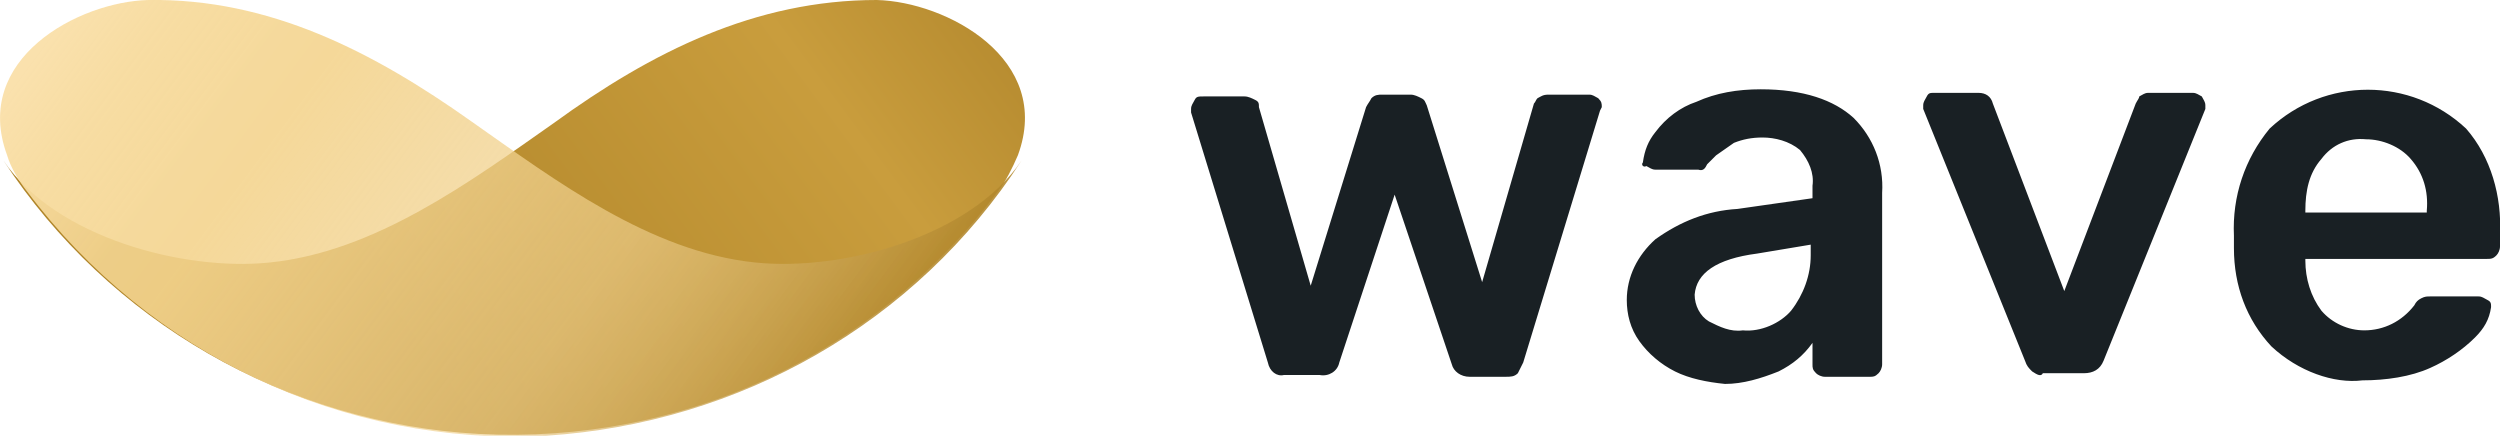
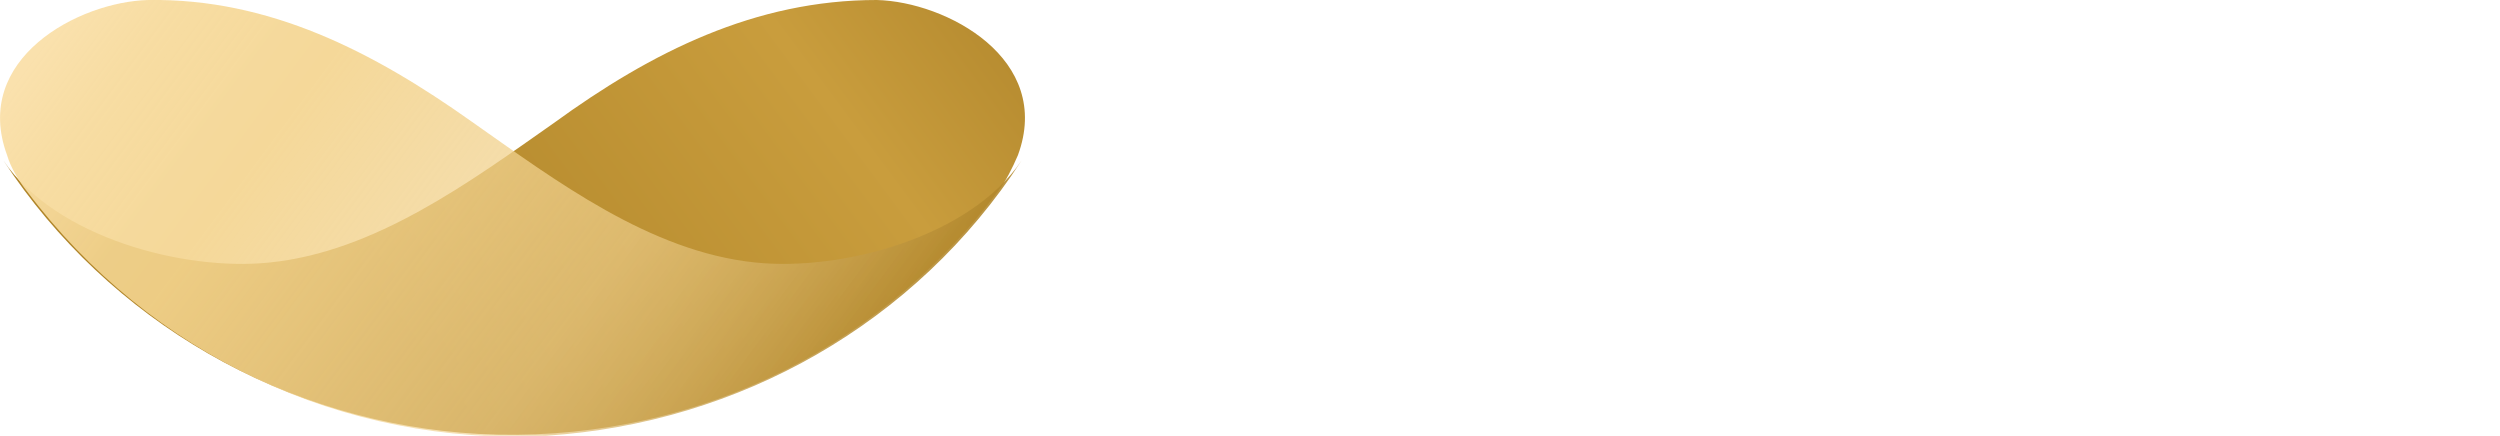
<svg xmlns="http://www.w3.org/2000/svg" xml:space="preserve" style="enable-background:new 0 0 140 24.4; " viewBox="0 0 140 24.4">
  <linearGradient id="a" x1="10.919" x2="49.789" y1="1071.343" y2="1042.509" gradientTransform="translate(0 -1047.87)" gradientUnits="userSpaceOnUse">
    <stop offset=".25" style="stop-color:#b08529" />
    <stop offset=".81" style="stop-color:#c99d3d" />
    <stop offset="1" style="stop-color:#b88d31" />
  </linearGradient>
  <path d="M26.8 24.3C16 23.7 6.1 18 .2 9c2.9 4.3 10.1 6.2 14.9 5.7 5.9-.6 11.2-4.5 15.9-7.8C36.5 2.9 42.3 0 49.1 0 53 .1 59 3.3 57 8.7c-.3.7-.7 1.5-1.1 2-6.9 9.2-17.7 14.2-29.1 13.6z" style="fill:url(#a)" />
  <linearGradient id="b" x1="46.895" x2="7.995" y1="1071.641" y2="1042.785" gradientTransform="translate(0 -1047.87)" gradientUnits="userSpaceOnUse">
    <stop offset="0" style="stop-color:#b08529;stop-opacity:.9" />
    <stop offset=".32" style="stop-color:#efd08e;stop-opacity:.65" />
    <stop offset=".72" style="stop-color:#f4d48e;stop-opacity:.9" />
    <stop offset=".8" style="stop-color:#f5d692;stop-opacity:.9" />
    <stop offset=".91" style="stop-color:#f7db9e;stop-opacity:.95" />
    <stop offset="1" style="stop-color:#fae1ad" />
  </linearGradient>
  <path d="M30.6 24.4c10.8-.7 20.7-6.3 26.6-15.4-2.9 4.3-10.1 6.2-14.9 5.7-5.9-.6-11.2-4.6-15.9-7.9C20.9 2.9 15.1-.1 8.3 0 4.4.1-1.6 3.3.4 8.7c.2.7.7 1.5 1.1 2C8.4 19.9 19.3 25 30.6 24.4z" style="fill:url(#b)" />
-   <path d="m71 20.3-4.3-14v-.2c0-.2.1-.3.2-.5s.2-.2.5-.2h2.3c.2 0 .4.1.6.2.2.1.2.2.2.4l2.9 10 3.1-10c.1-.2.2-.3.3-.5.2-.2.4-.2.6-.2H79c.2 0 .4.1.6.2.2.1.2.2.3.4l3.1 9.9 2.9-10c.1-.1.1-.2.2-.3.2-.1.3-.2.6-.2H89c.2 0 .3.1.5.2.2.2.2.3.2.5l-.1.2-4.3 14.1-.3.6c-.2.2-.4.2-.7.2h-2c-.5 0-.9-.3-1-.7l-3.2-9.5-3.1 9.4c-.1.5-.6.8-1.1.7h-2c-.4.1-.8-.2-.9-.7zm22.8.5c-.8-.4-1.5-1-2-1.7s-.7-1.5-.7-2.3c0-1.3.6-2.5 1.6-3.4 1.4-1 2.9-1.6 4.6-1.7l4.2-.6v-.7c.1-.7-.2-1.4-.7-2-.6-.5-1.4-.7-2.1-.7-.6 0-1.1.1-1.6.3-.3.2-.7.5-1 .7l-.5.5c-.1.2-.2.4-.5.3h-2.4c-.2 0-.3-.1-.5-.2-.2.1-.3-.1-.2-.2.1-.7.3-1.2.7-1.7.6-.8 1.4-1.4 2.3-1.7 1.1-.5 2.3-.7 3.6-.7 2.4 0 4.1.6 5.2 1.6 1.1 1.1 1.7 2.6 1.6 4.2v9.6c0 .2-.1.4-.2.5-.2.2-.3.2-.5.2h-2.5c-.2 0-.4-.1-.5-.2-.2-.2-.2-.3-.2-.5v-1.2c-.5.7-1.1 1.2-1.9 1.6-1 .4-2 .7-3 .7-1-.1-2-.3-2.8-.7zm6.5-3.4c.7-.9 1.1-2 1.1-3.1v-.6l-3 .5c-2.3.3-3.4 1.1-3.5 2.3 0 .6.3 1.2.8 1.5.6.3 1.2.6 1.9.5 1 .1 2.1-.4 2.7-1.1zm13.5 3.4c-.2-.2-.3-.3-.4-.6l-5.7-14.1v-.2c0-.2.1-.3.2-.5s.2-.2.4-.2h2.5c.4 0 .7.2.8.6l4 10.5 4-10.5c.1-.2.2-.3.2-.4.2-.1.3-.2.5-.2h2.5c.2 0 .3.1.5.2.1.2.2.3.2.5v.2l-5.7 14.1c-.2.5-.6.7-1.1.7h-2.3c-.1.2-.3.1-.6-.1zm13.4-1.4c-1.4-1.5-2.1-3.4-2.1-5.5v-.7c-.1-2.2.6-4.3 2-6 3.1-2.9 7.9-2.9 11 0 1.4 1.6 2 3.8 1.9 5.9v.7c0 .2-.1.4-.2.5-.2.2-.3.2-.6.2h-10.1v.1c0 1 .3 2 .9 2.8.6.7 1.5 1.1 2.4 1.1 1.1 0 2.1-.5 2.8-1.4.1-.2.2-.3.4-.4s.3-.1.5-.1h2.7c.2 0 .3.1.5.2s.2.2.2.4c-.1.7-.4 1.2-.9 1.7-.7.7-1.6 1.3-2.5 1.7-1.1.5-2.5.7-3.8.7-1.6.2-3.6-.5-5.1-1.9zm8.7-7.6c.1-1.1-.2-2.1-.9-2.9-.6-.7-1.6-1.1-2.5-1.1-1-.1-1.9.3-2.5 1.1-.7.8-.9 1.8-.9 2.9v.1h6.8z" style="fill:#192024" />
</svg>